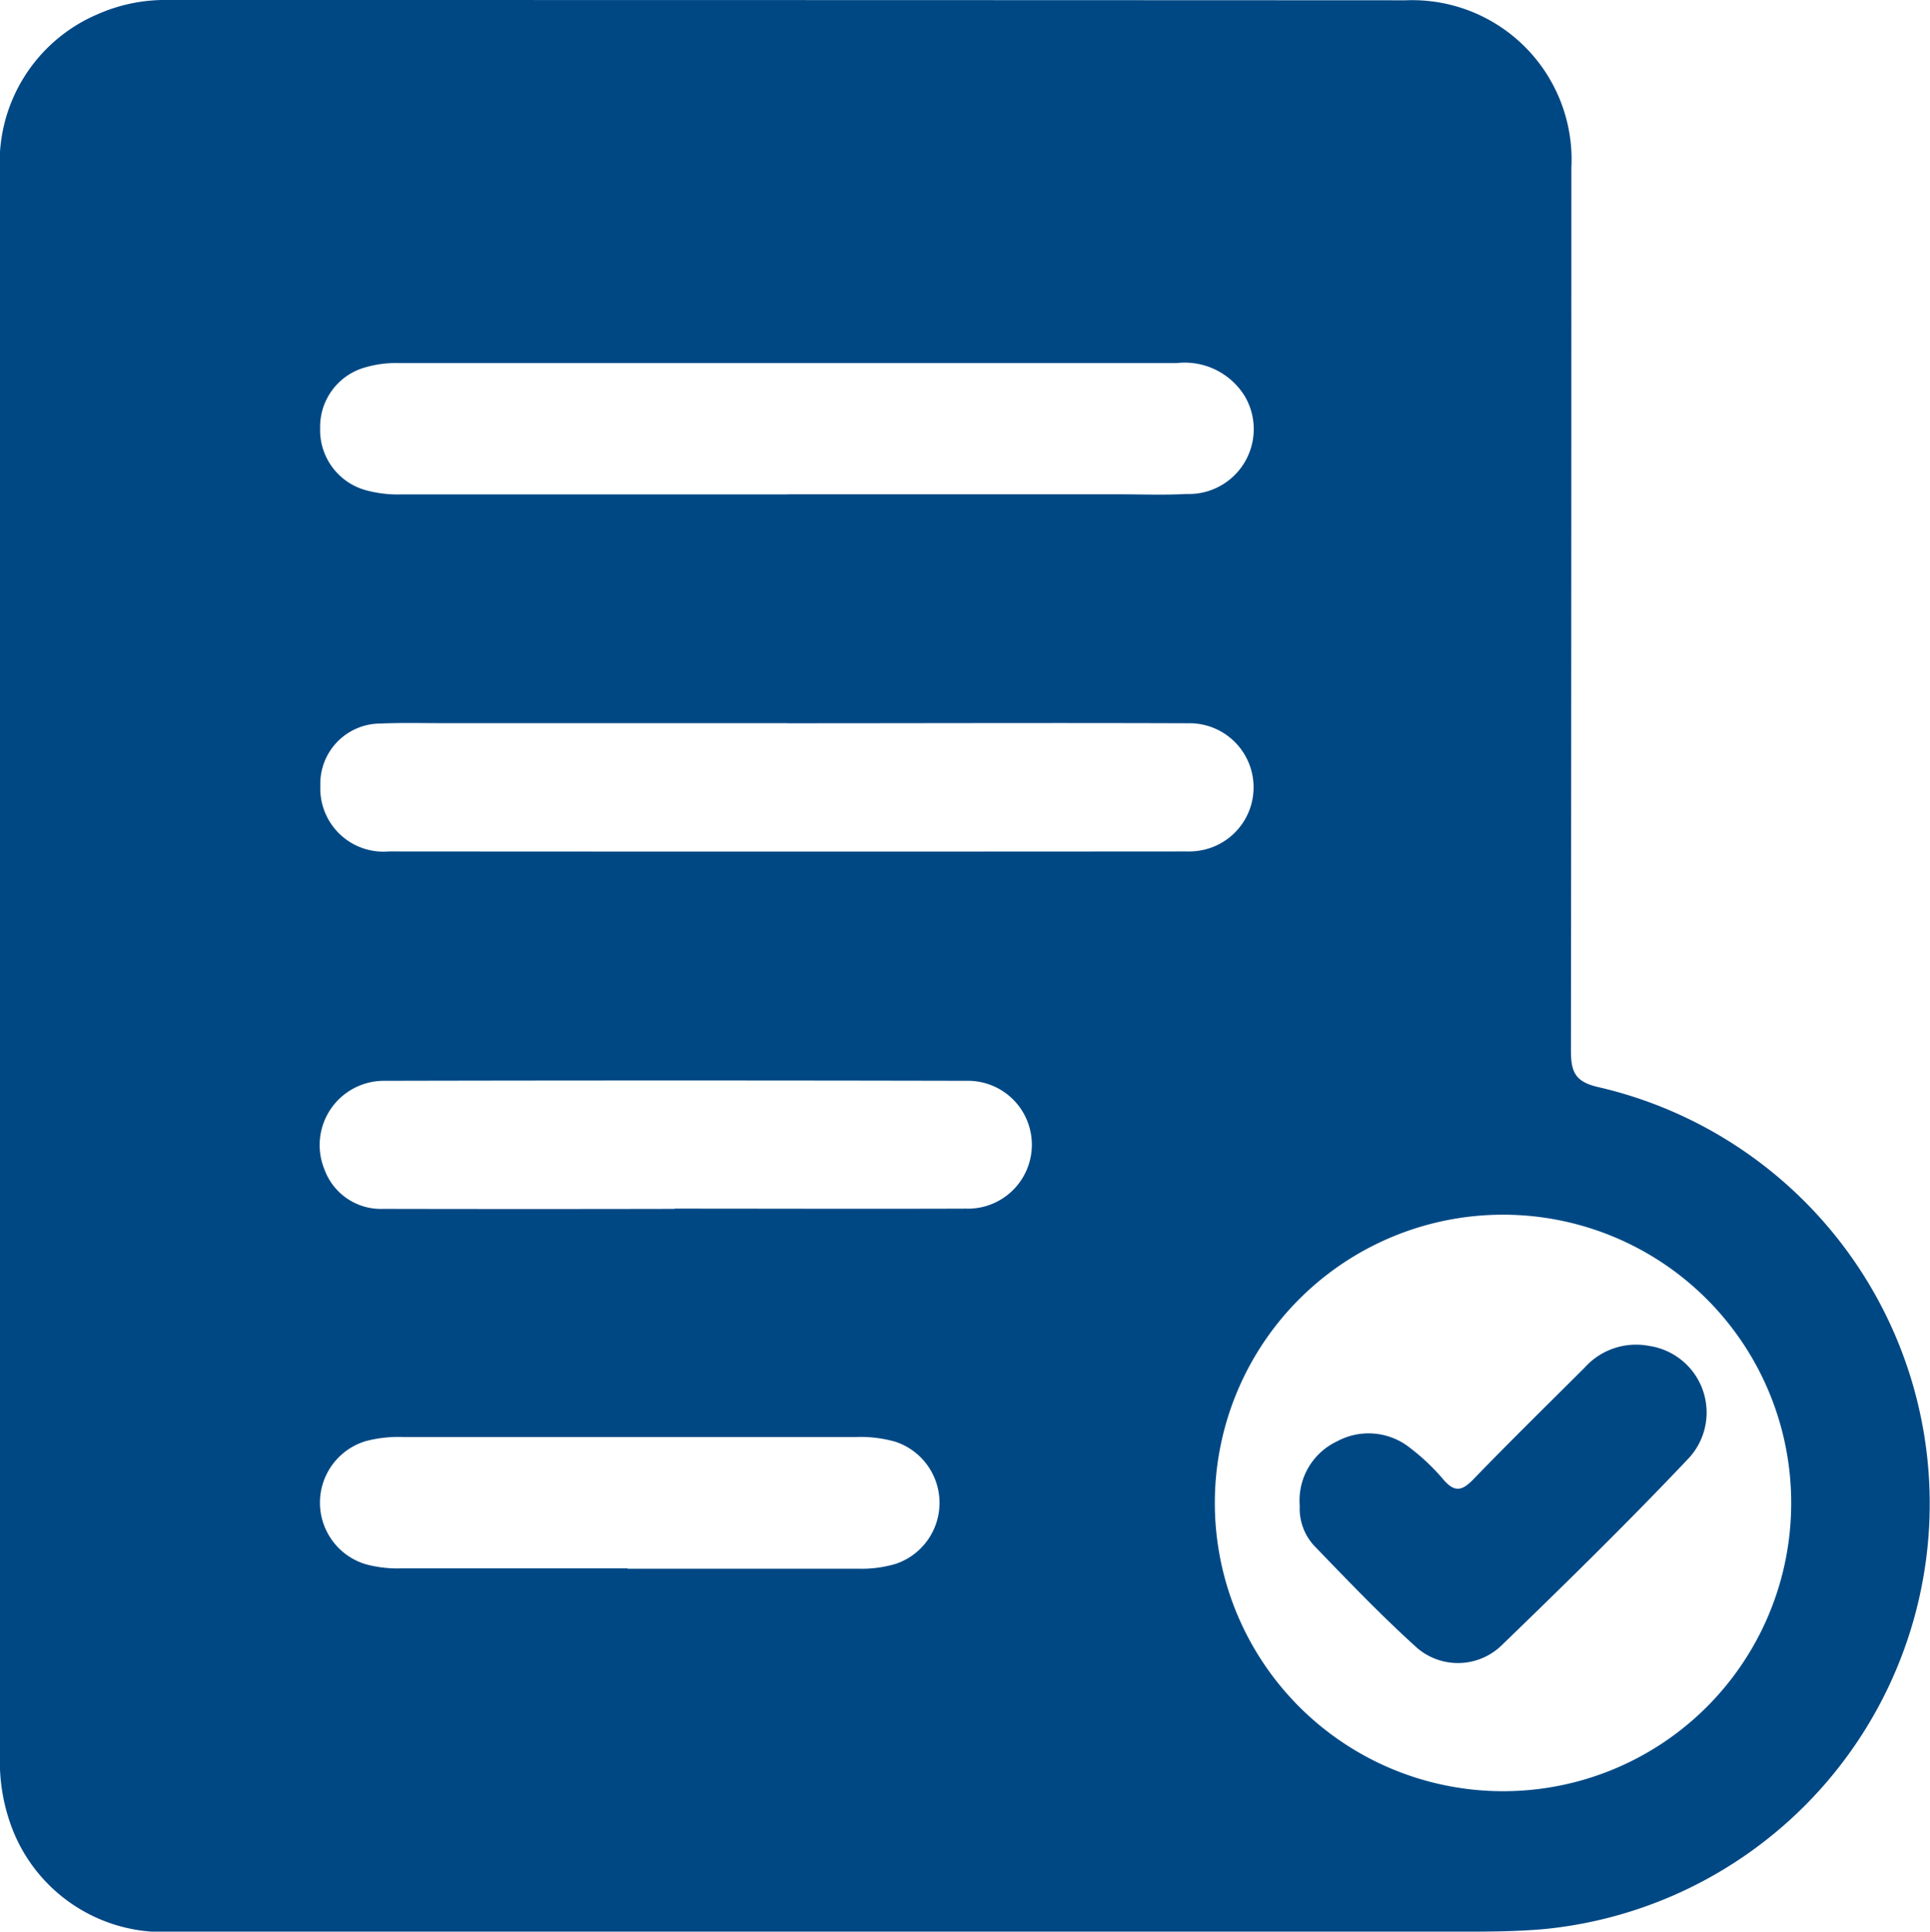
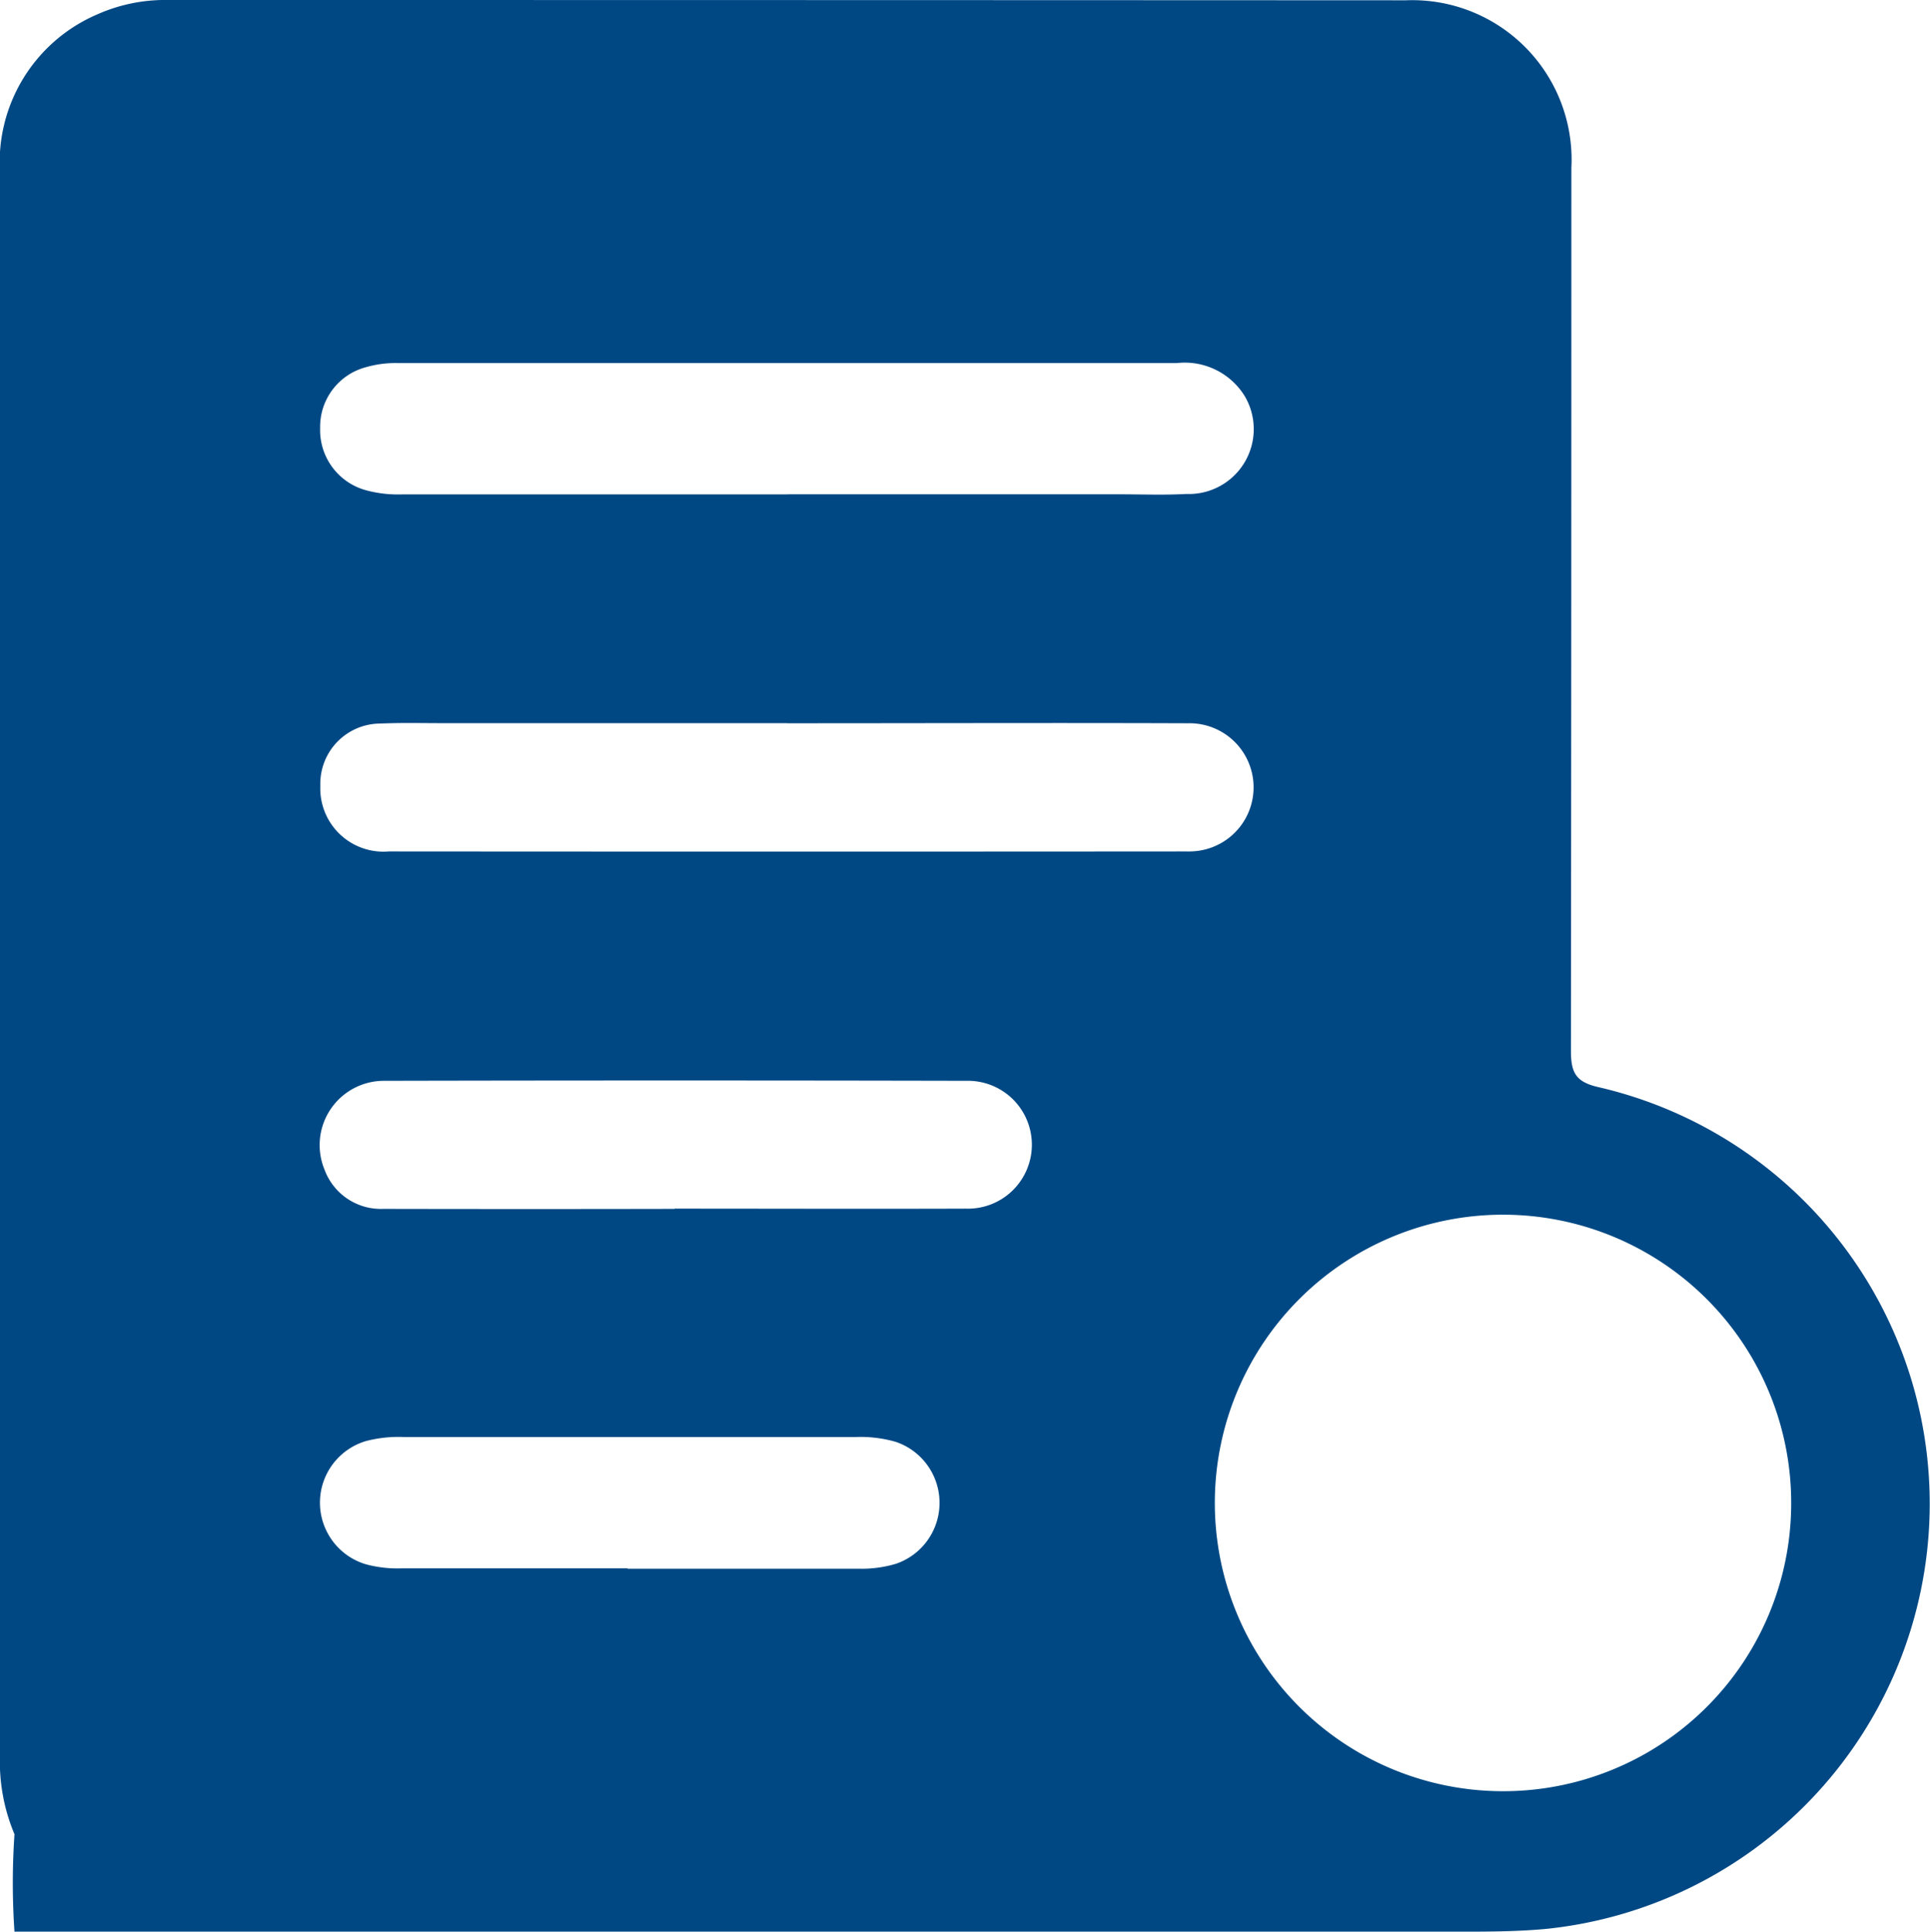
<svg xmlns="http://www.w3.org/2000/svg" id="Group_47" data-name="Group 47" width="39.975" height="40" viewBox="0 0 39.975 40">
  <defs>
    <clipPath id="clip-path">
      <rect id="Rectangle_46" data-name="Rectangle 46" width="39.975" height="40" fill="#004884" />
    </clipPath>
  </defs>
  <g id="Group_47-2" data-name="Group 47" clip-path="url(#clip-path)">
-     <path id="Path_210" data-name="Path 210" d="M0,20q0-8.21,0-16.421A3.333,3.333,0,0,1,2.01.3,3.458,3.458,0,0,1,3.489,0Q16.3,0,29.121.006a3.3,3.3,0,0,1,3.426,3.467q0,9.144-.009,18.289c0,.45.1.644.574.751a8.852,8.852,0,0,1-1.1,17.431c-.7.064-1.387.055-2.081.056Q16.773,40,3.61,40A3.35,3.35,0,0,1,.3,37.982,3.864,3.864,0,0,1,0,36.329Q0,28.162,0,20M37.1,31.149a5.969,5.969,0,1,0-6.042,5.942A5.964,5.964,0,0,0,37.1,31.149M16.316,10.236h6.866c.463,0,.928.018,1.39-.007a1.344,1.344,0,0,0,1.212-2.022,1.459,1.459,0,0,0-1.406-.689q-8.082,0-16.164,0a2.213,2.213,0,0,0-.643.088,1.276,1.276,0,0,0-.94,1.259,1.29,1.29,0,0,0,.918,1.278,2.5,2.5,0,0,0,.772.095q4,0,8,0m-.011,4.737v0H9.181c-.434,0-.87-.011-1.3.008a1.247,1.247,0,0,0-1.246,1.29,1.308,1.308,0,0,0,1.419,1.358q8.254.006,16.509,0a1.638,1.638,0,0,0,.217-.008,1.327,1.327,0,0,0-.173-2.646c-2.766-.01-5.532,0-8.3,0M13.972,25.028c2.012,0,4.023.007,6.035,0a1.324,1.324,0,1,0,.011-2.647q-6.035-.013-12.07,0a1.331,1.331,0,0,0-1.228,1.835,1.244,1.244,0,0,0,1.218.817q3.017.006,6.035,0M13,32.484q2.39,0,4.78,0a2.48,2.48,0,0,0,.772-.1,1.333,1.333,0,0,0,0-2.527,2.623,2.623,0,0,0-.816-.1q-4.693,0-9.386,0a2.651,2.651,0,0,0-.774.085,1.331,1.331,0,0,0,0,2.55,2.51,2.51,0,0,0,.73.085q2.347,0,4.693,0" transform="translate(0 0)" fill="#004884" />
-     <path id="Path_211" data-name="Path 211" d="M154.611,163.261a1.352,1.352,0,0,1,.772-1.337,1.375,1.375,0,0,1,1.516.138,4.381,4.381,0,0,1,.691.657c.233.272.391.226.621-.013.755-.781,1.531-1.541,2.3-2.308a1.431,1.431,0,0,1,1.339-.45,1.394,1.394,0,0,1,.828,2.314c-1.264,1.336-2.579,2.623-3.9,3.9a1.3,1.3,0,0,1-1.789-.008c-.717-.651-1.389-1.354-2.063-2.051a1.135,1.135,0,0,1-.315-.846" transform="translate(-127.69 -132.077)" fill="#004884" />
+     <path id="Path_210" data-name="Path 210" d="M0,20q0-8.21,0-16.421A3.333,3.333,0,0,1,2.01.3,3.458,3.458,0,0,1,3.489,0Q16.3,0,29.121.006a3.3,3.3,0,0,1,3.426,3.467q0,9.144-.009,18.289c0,.45.1.644.574.751a8.852,8.852,0,0,1-1.1,17.431c-.7.064-1.387.055-2.081.056A3.35,3.35,0,0,1,.3,37.982,3.864,3.864,0,0,1,0,36.329Q0,28.162,0,20M37.1,31.149a5.969,5.969,0,1,0-6.042,5.942A5.964,5.964,0,0,0,37.1,31.149M16.316,10.236h6.866c.463,0,.928.018,1.39-.007a1.344,1.344,0,0,0,1.212-2.022,1.459,1.459,0,0,0-1.406-.689q-8.082,0-16.164,0a2.213,2.213,0,0,0-.643.088,1.276,1.276,0,0,0-.94,1.259,1.29,1.29,0,0,0,.918,1.278,2.5,2.5,0,0,0,.772.095q4,0,8,0m-.011,4.737v0H9.181c-.434,0-.87-.011-1.3.008a1.247,1.247,0,0,0-1.246,1.29,1.308,1.308,0,0,0,1.419,1.358q8.254.006,16.509,0a1.638,1.638,0,0,0,.217-.008,1.327,1.327,0,0,0-.173-2.646c-2.766-.01-5.532,0-8.3,0M13.972,25.028c2.012,0,4.023.007,6.035,0a1.324,1.324,0,1,0,.011-2.647q-6.035-.013-12.07,0a1.331,1.331,0,0,0-1.228,1.835,1.244,1.244,0,0,0,1.218.817q3.017.006,6.035,0M13,32.484q2.39,0,4.78,0a2.48,2.48,0,0,0,.772-.1,1.333,1.333,0,0,0,0-2.527,2.623,2.623,0,0,0-.816-.1q-4.693,0-9.386,0a2.651,2.651,0,0,0-.774.085,1.331,1.331,0,0,0,0,2.55,2.51,2.51,0,0,0,.73.085q2.347,0,4.693,0" transform="translate(0 0)" fill="#004884" />
  </g>
</svg>